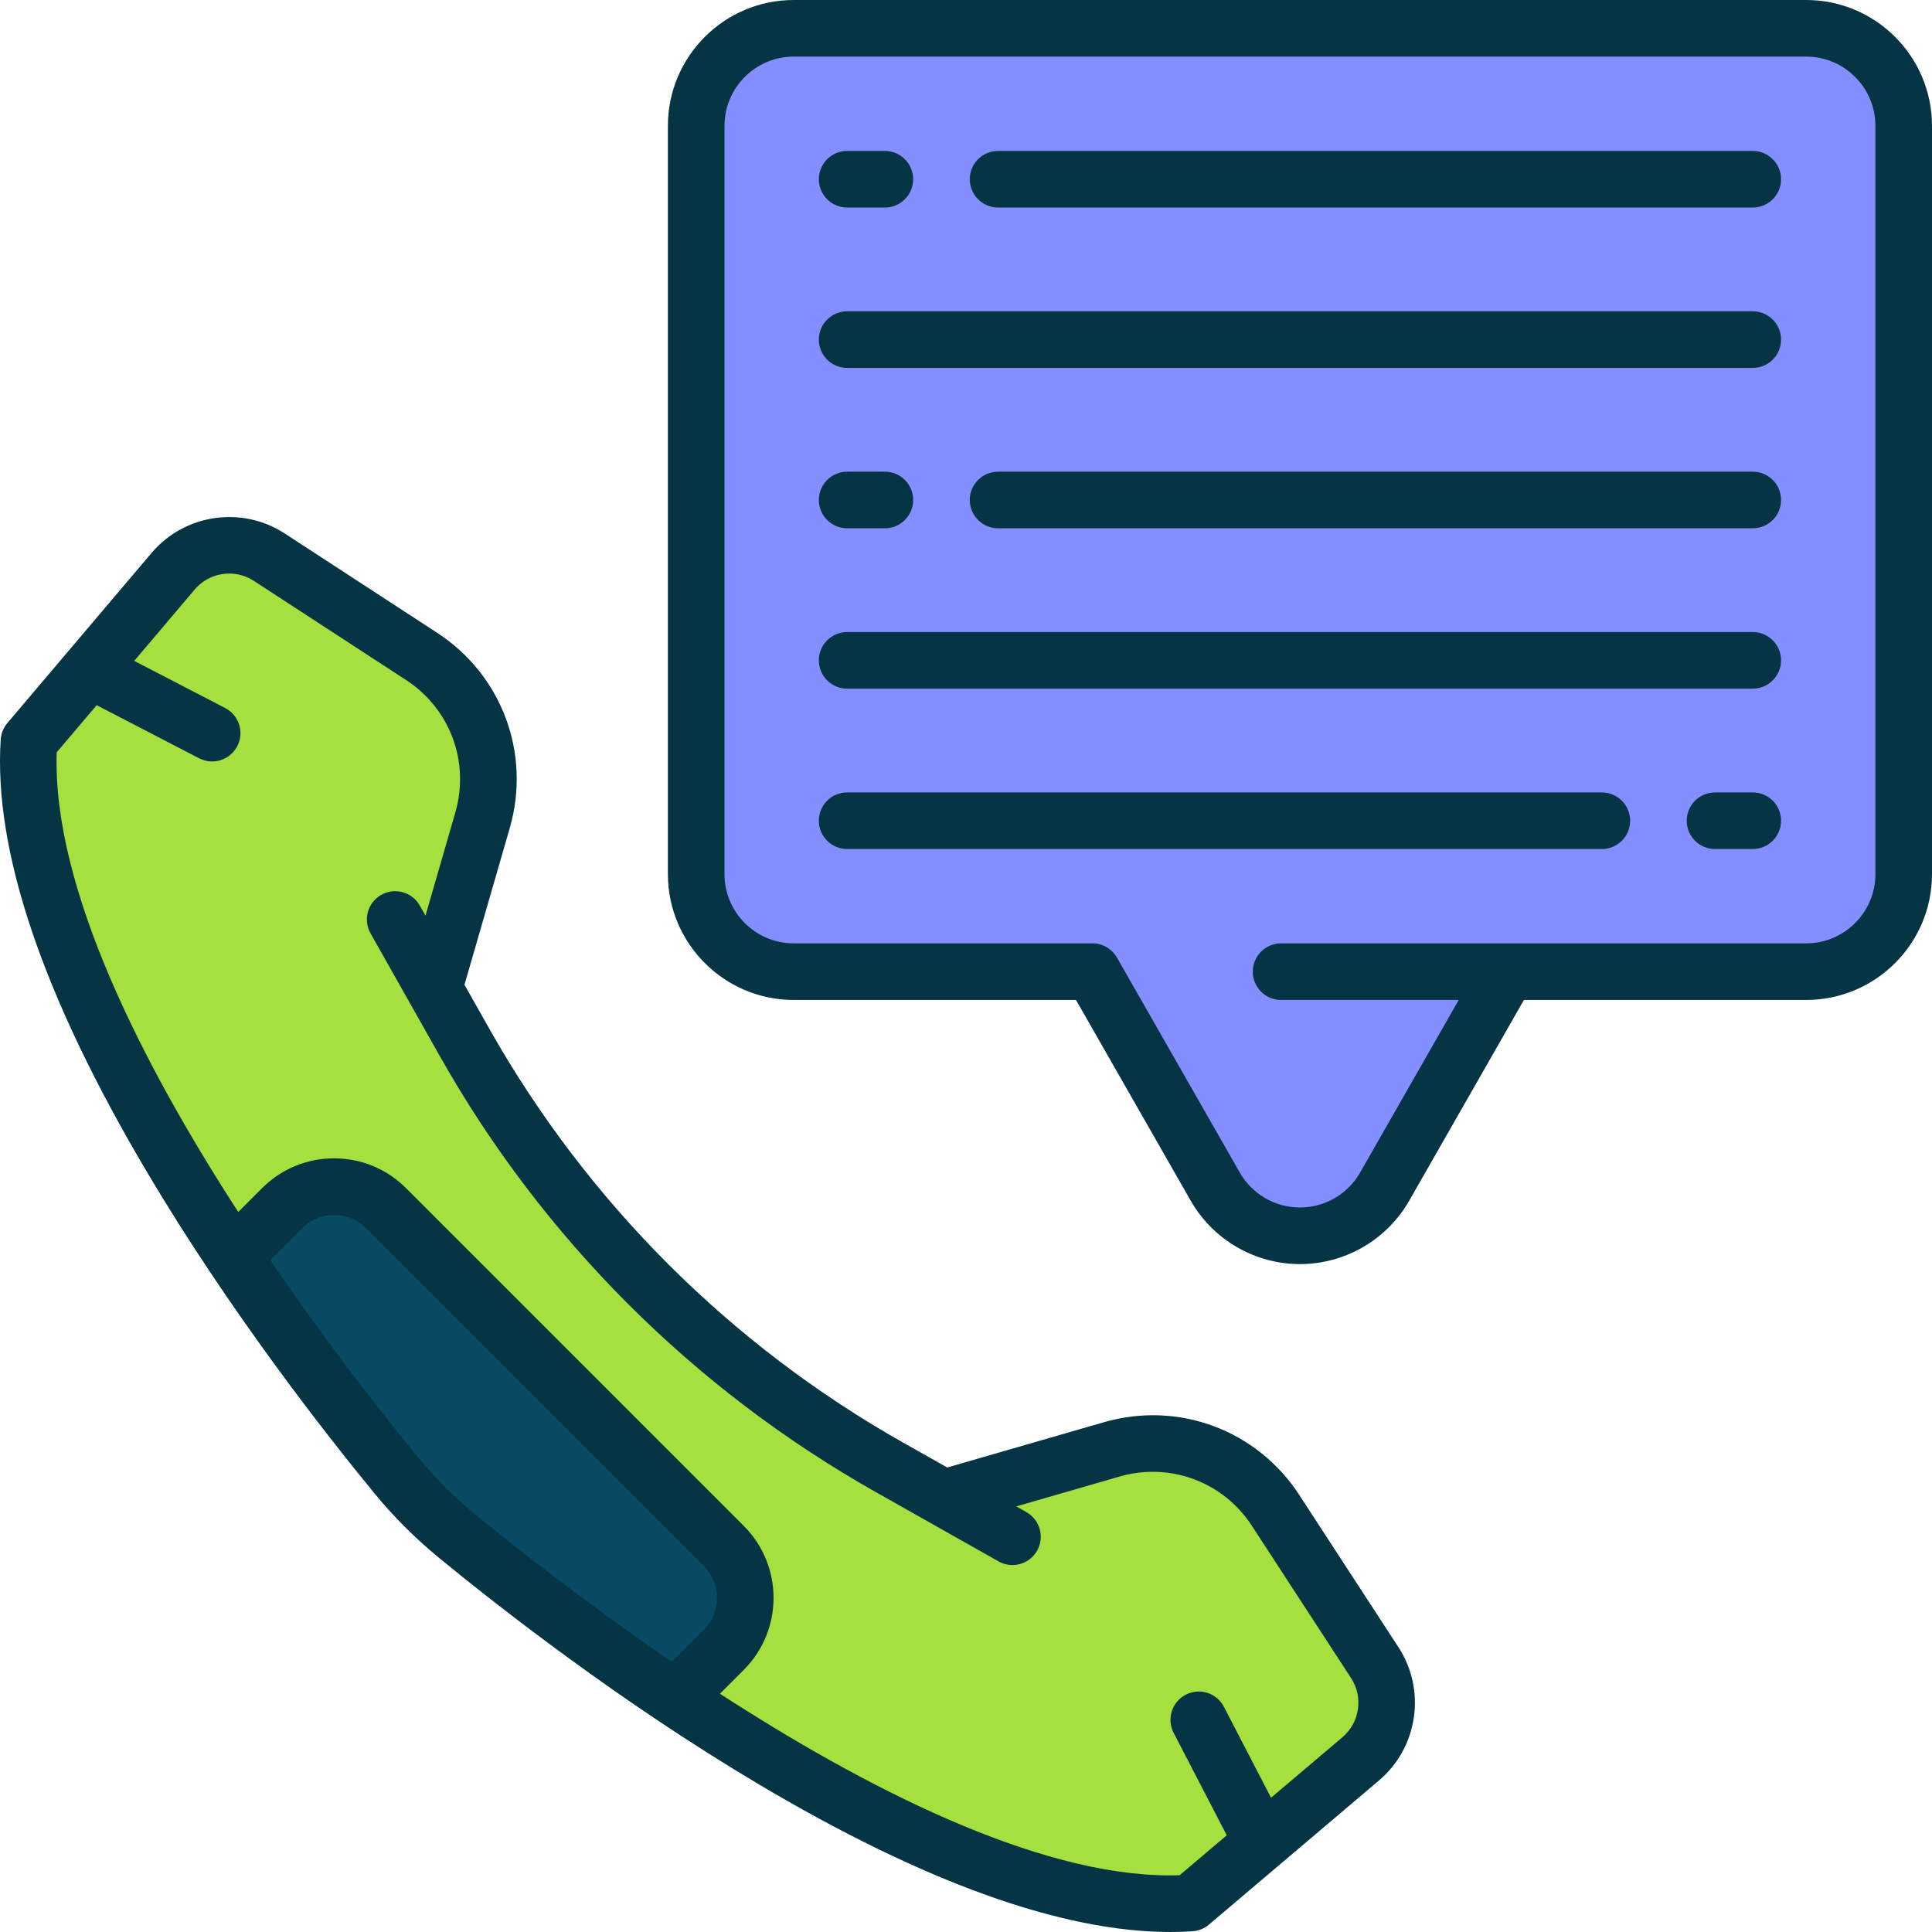
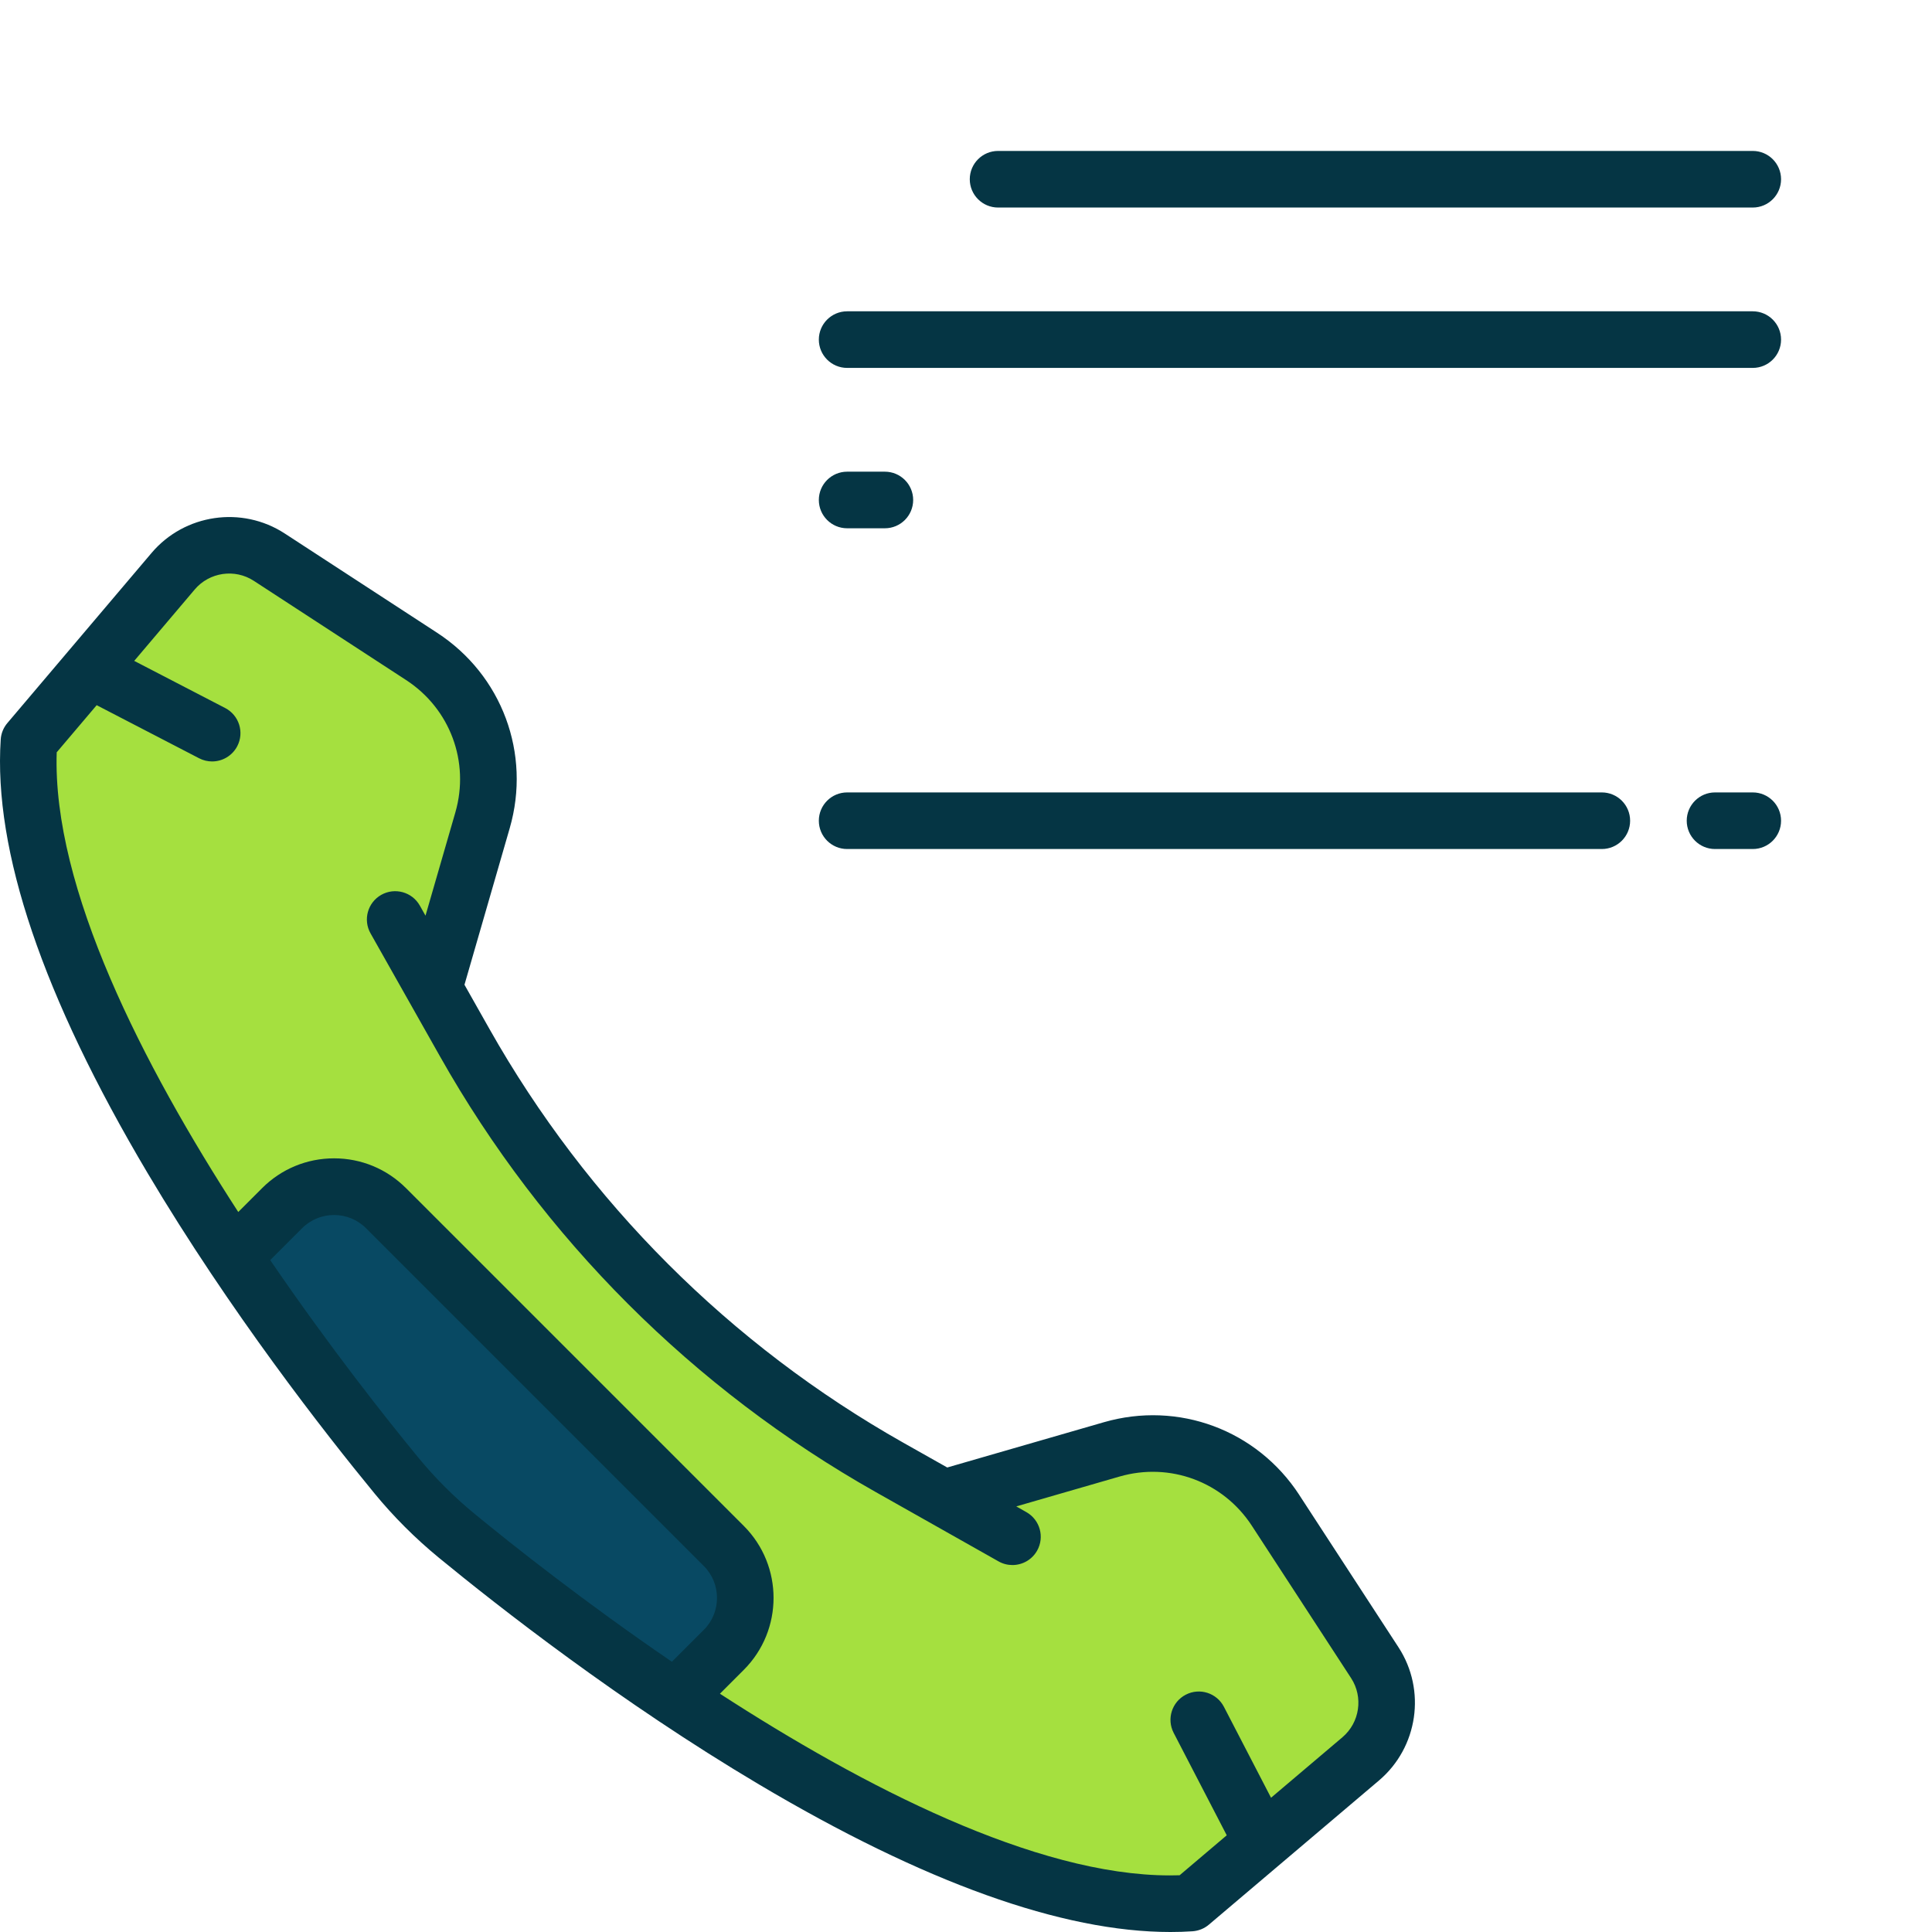
<svg xmlns="http://www.w3.org/2000/svg" id="OBJECT" viewBox="0 0 512 512">
  <defs>
    <style>
      .cls-1 {
        fill: #084963;
      }

      .cls-2 {
        fill: #a5e03f;
      }

      .cls-3 {
        fill: #053544;
      }

      .cls-4 {
        fill: #838fff;
      }
    </style>
  </defs>
  <g>
    <path class="cls-2" d="M71.37,147.66l40.35,26.29c14.36,9.35,20.91,26.99,16.16,43.45l-12.86,44.51,8.11,14.38c26.58,47.08,65.51,86.01,112.58,112.58l14.38,8.11,44.52-12.86c16.46-4.76,34.1,1.8,43.45,16.16l26.29,40.36c5.36,8.22,3.76,19.14-3.73,25.49l-45.08,38.21c-65.25,4.32-164.77-72.91-194.52-97.36-5.84-4.8-11.18-10.15-15.98-15.98C80.59,361.24,3.35,261.71,7.67,196.47l38.21-45.08c6.34-7.48,17.27-9.08,25.49-3.73Z" />
    <path class="cls-1" d="M61.96,332.99c17.06,25.54,33.82,46.74,43.06,57.98,4.81,5.85,10.16,11.2,16.01,16.01,11.24,9.24,32.44,26.01,57.98,43.06l12.81-12.81c7.61-7.61,7.61-19.94,0-27.54l-89.51-89.51c-7.61-7.61-19.94-7.61-27.54,0l-12.81,12.81Z" />
-     <path class="cls-4" d="M184.5,33.35V231.65c0,14.28,11.57,25.85,25.85,25.85h79.15l32.56,56.98c4.6,8.05,13.17,13.02,22.44,13.02h0c9.28,0,17.84-4.97,22.44-13.02l32.56-56.98h79.15c14.28,0,25.85-11.57,25.85-25.85V33.35c0-14.28-11.57-25.85-25.85-25.85H210.35c-14.28,0-25.85,11.57-25.85,25.85Z" />
  </g>
  <g>
-     <path class="cls-3" d="M478.65,0H210.35c-18.39,0-33.35,14.96-33.35,33.35V231.65c0,18.39,14.96,33.35,33.35,33.35h74.8l30.4,53.2c5.92,10.36,17.02,16.8,28.95,16.8s23.03-6.44,28.95-16.8l30.4-53.2h74.8c18.39,0,33.35-14.96,33.35-33.35V33.35c0-18.39-14.96-33.35-33.35-33.35Zm18.35,231.65c0,10.12-8.23,18.35-18.35,18.35h-139.15c-4.14,0-7.5,3.36-7.5,7.5s3.36,7.5,7.5,7.5h47.08l-26.15,45.76c-3.26,5.7-9.36,9.24-15.93,9.24s-12.67-3.54-15.93-9.24l-32.56-56.98c-1.34-2.34-3.82-3.78-6.51-3.78h-79.15c-10.12,0-18.35-8.23-18.35-18.35V33.35c0-10.12,8.23-18.35,18.35-18.35H478.65c10.12,0,18.35,8.23,18.35,18.35V231.65Z" />
    <path class="cls-3" d="M464.5,82.5H224.5c-4.14,0-7.5,3.36-7.5,7.5s3.36,7.5,7.5,7.5h240c4.14,0,7.5-3.36,7.5-7.5s-3.36-7.5-7.5-7.5Z" />
-     <path class="cls-3" d="M464.5,167.5H224.5c-4.14,0-7.5,3.36-7.5,7.5s3.36,7.5,7.5,7.5h240c4.14,0,7.5-3.36,7.5-7.5s-3.36-7.5-7.5-7.5Z" />
    <path class="cls-3" d="M464.5,40h-200c-4.14,0-7.5,3.36-7.5,7.5s3.36,7.5,7.5,7.5h200c4.14,0,7.5-3.36,7.5-7.5s-3.36-7.5-7.5-7.5Z" />
-     <path class="cls-3" d="M224.5,55h10c4.14,0,7.5-3.36,7.5-7.5s-3.36-7.5-7.5-7.5h-10c-4.14,0-7.5,3.36-7.5,7.5s3.36,7.5,7.5,7.5Z" />
-     <path class="cls-3" d="M464.5,125h-200c-4.14,0-7.5,3.36-7.5,7.5s3.36,7.5,7.5,7.5h200c4.14,0,7.5-3.36,7.5-7.5s-3.36-7.5-7.5-7.5Z" />
    <path class="cls-3" d="M224.5,140h10c4.14,0,7.5-3.36,7.5-7.5s-3.36-7.5-7.5-7.5h-10c-4.14,0-7.5,3.36-7.5,7.5s3.36,7.5,7.5,7.5Z" />
    <path class="cls-3" d="M424.5,210H224.5c-4.14,0-7.5,3.36-7.5,7.5s3.36,7.5,7.5,7.5h200c4.14,0,7.5-3.36,7.5-7.5s-3.36-7.5-7.5-7.5Z" />
    <path class="cls-3" d="M464.5,210h-10c-4.14,0-7.5,3.36-7.5,7.5s3.36,7.5,7.5,7.5h10c4.14,0,7.5-3.36,7.5-7.5s-3.36-7.5-7.5-7.5Z" />
    <path class="cls-3" d="M344.33,396.18c-11.23-17.24-32.05-24.98-51.81-19.27l-41.49,11.99-11.63-6.56c-45.89-25.9-83.84-63.85-109.74-109.74l-6.57-11.63,11.99-41.49c5.71-19.76-2.03-40.59-19.27-51.81l-40.35-26.29c-11.36-7.4-26.54-5.18-35.3,5.16L1.95,191.62c-1.04,1.22-1.66,2.75-1.76,4.35-1.95,29.45,11.14,68.11,38.92,114.9,21.83,36.76,47.04,68.96,60.12,84.88,5.09,6.2,10.82,11.92,17.01,17.01,15.92,13.08,48.12,38.3,84.88,60.12,43.75,25.98,80.39,39.12,109.05,39.12,1.99,0,3.94-.06,5.85-.19,1.6-.11,3.13-.72,4.35-1.76l45.08-38.21c10.34-8.77,12.56-23.94,5.16-35.3l-26.29-40.36Zm-157.82,35.75l-8.45,8.45c-23.09-15.76-42.1-30.83-52.29-39.2-5.45-4.48-10.48-9.51-14.95-14.95-8.37-10.18-23.45-29.2-39.21-52.29l8.45-8.45c4.67-4.67,12.27-4.67,16.94,0l89.51,89.51c4.67,4.67,4.67,12.27,0,16.94Zm169.25,28.46l-18.92,16.03-12.49-24.1c-1.91-3.68-6.43-5.12-10.11-3.21-3.68,1.91-5.11,6.43-3.21,10.11l14.07,27.15-12.49,10.59c-.86,.03-1.72,.04-2.6,.04-35.64,0-81.32-23.59-119.22-48.15l6.32-6.32c10.52-10.52,10.52-27.63,0-38.15l-89.51-89.51c-5.09-5.09-11.87-7.9-19.07-7.9s-13.98,2.81-19.07,7.9l-6.32,6.32c-25.16-38.83-49.31-85.83-48.11-121.82l10.59-12.49,27.15,14.07c1.1,.57,2.28,.84,3.44,.84,2.71,0,5.33-1.48,6.67-4.05,1.91-3.68,.47-8.2-3.21-10.11l-24.1-12.49,16.03-18.92c3.89-4.59,10.63-5.58,15.67-2.29l40.35,26.29c11.67,7.6,16.91,21.7,13.05,35.08l-7.91,27.36-1.5-2.67c-2.04-3.61-6.61-4.88-10.22-2.85-3.61,2.04-4.88,6.61-2.84,10.22l18.4,32.59c27.24,48.27,67.16,88.18,115.43,115.43l32.59,18.4c1.16,.66,2.43,.97,3.68,.97,2.62,0,5.16-1.37,6.54-3.81,2.04-3.61,.76-8.18-2.85-10.22l-2.67-1.51,27.36-7.91c13.38-3.87,27.48,1.38,35.08,13.05l26.29,40.36c3.29,5.04,2.3,11.78-2.29,15.67Z" />
  </g>
</svg>